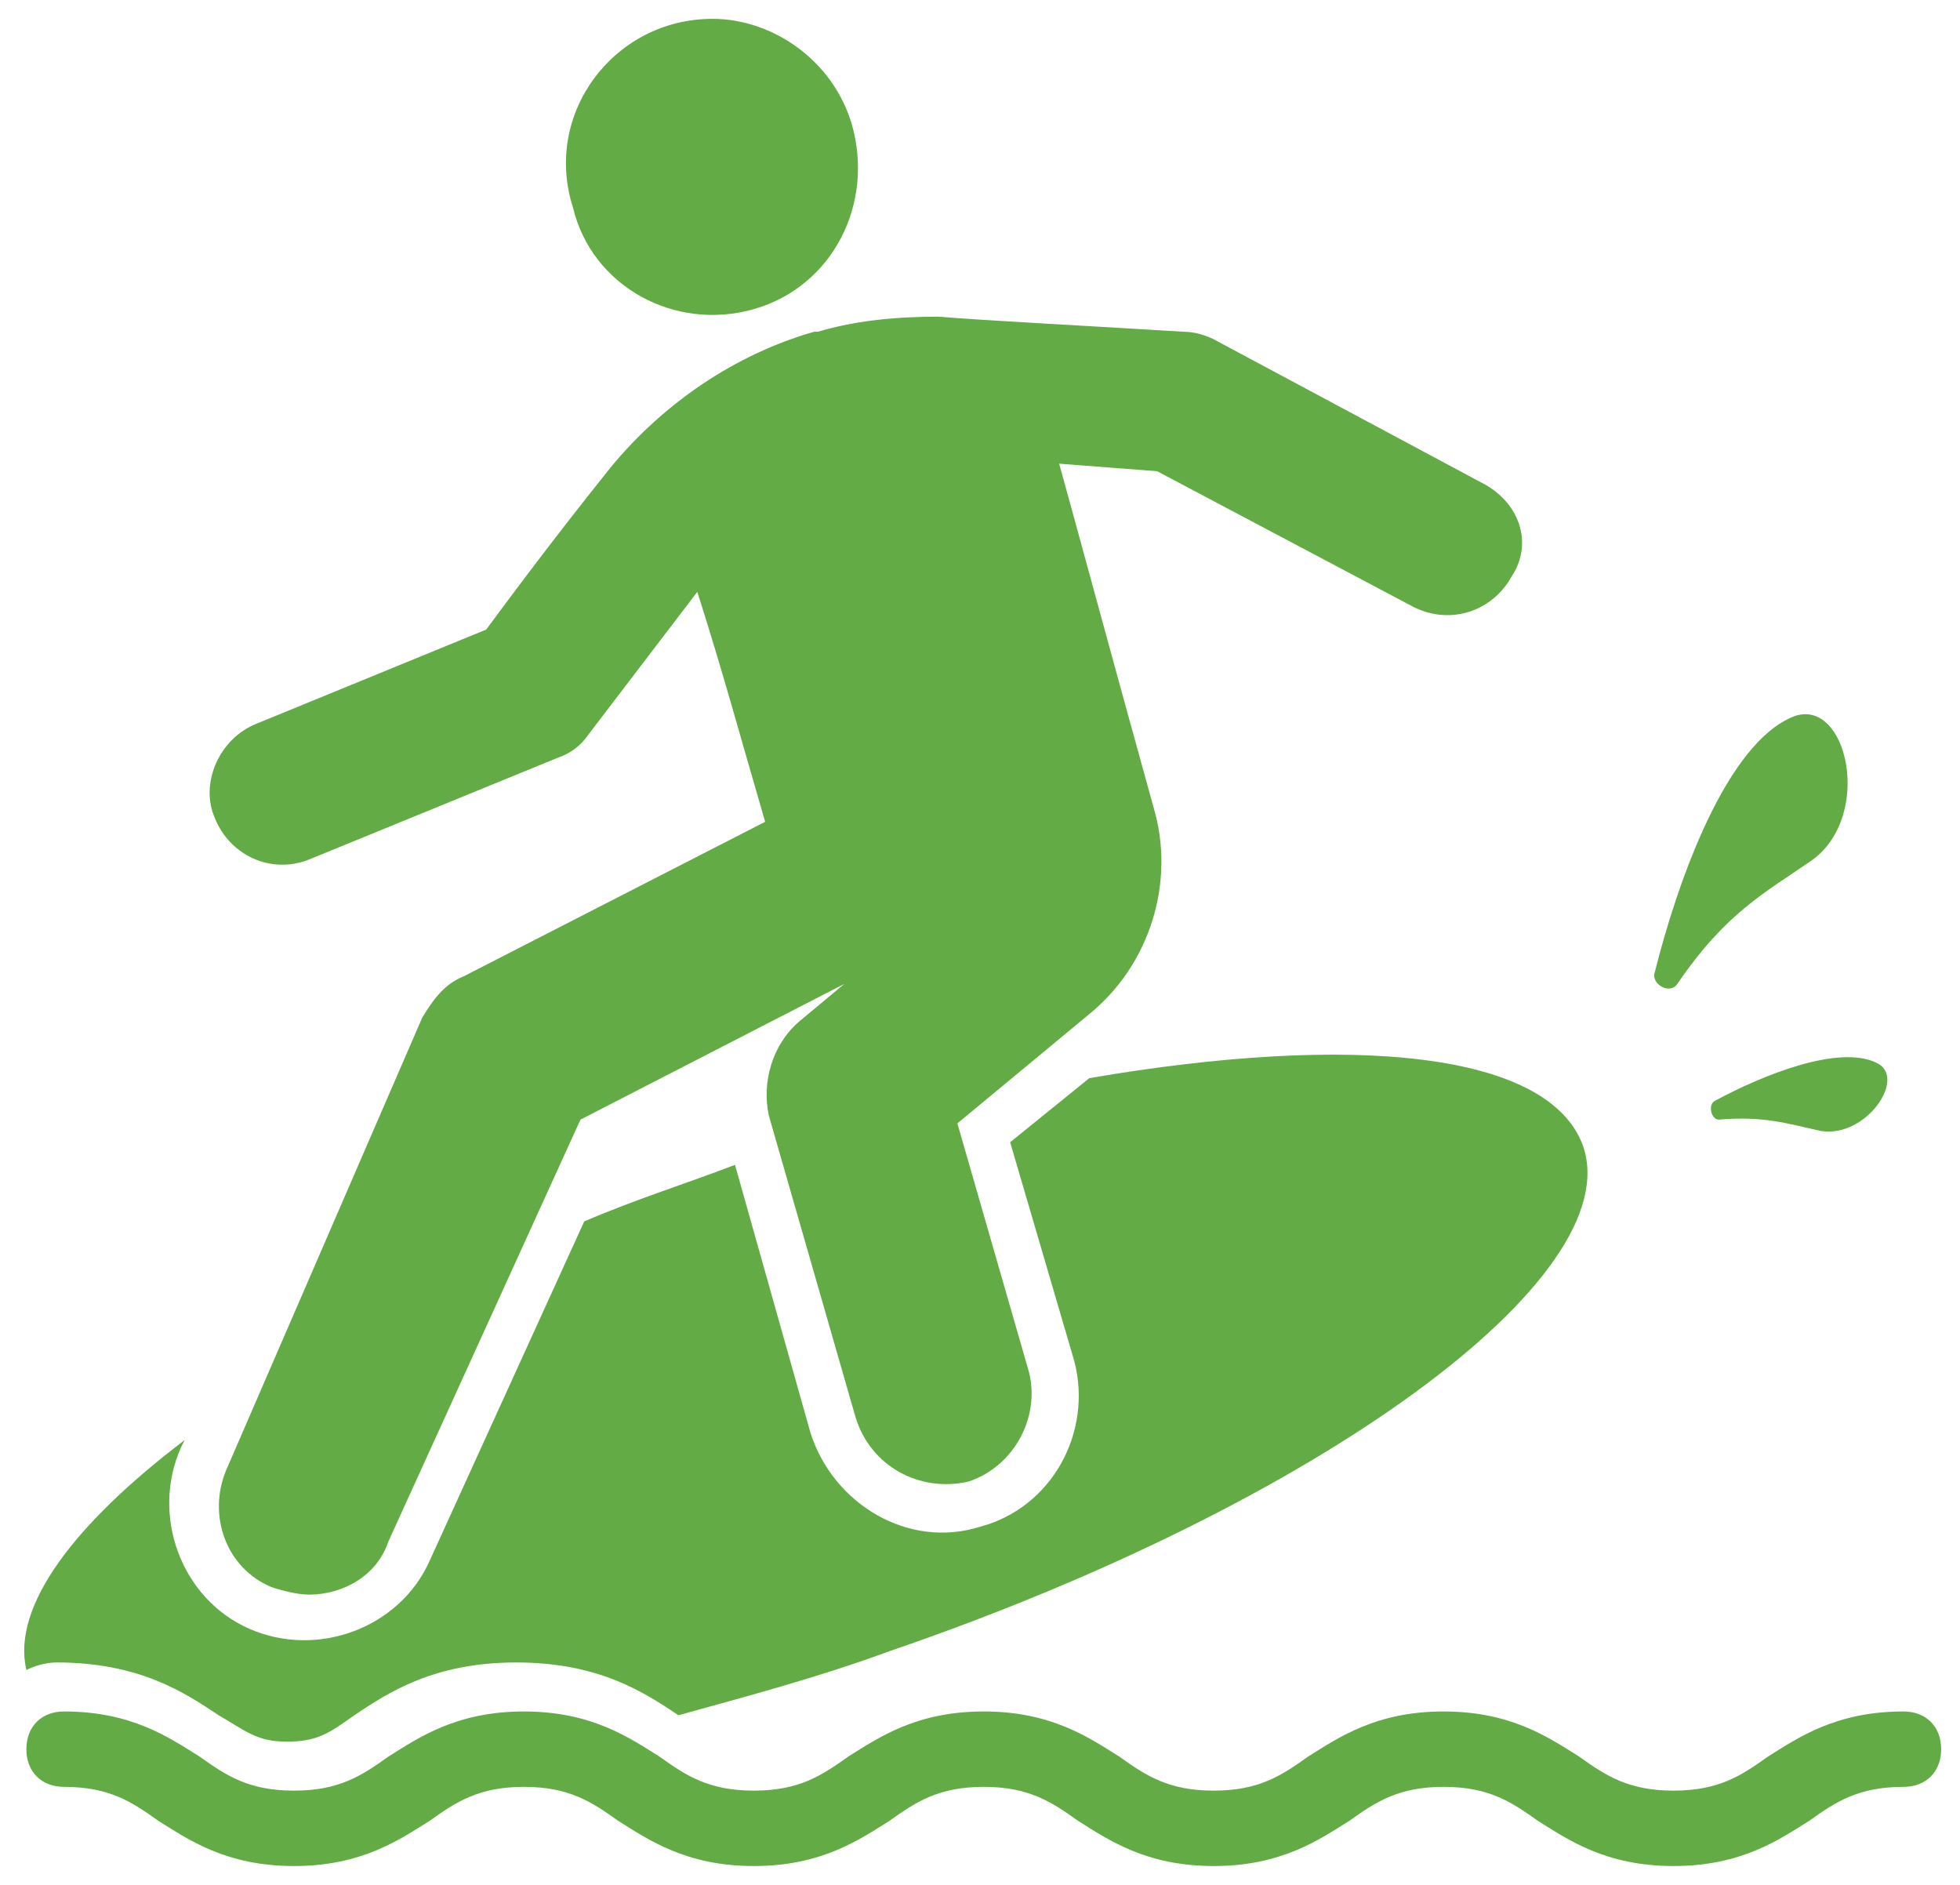
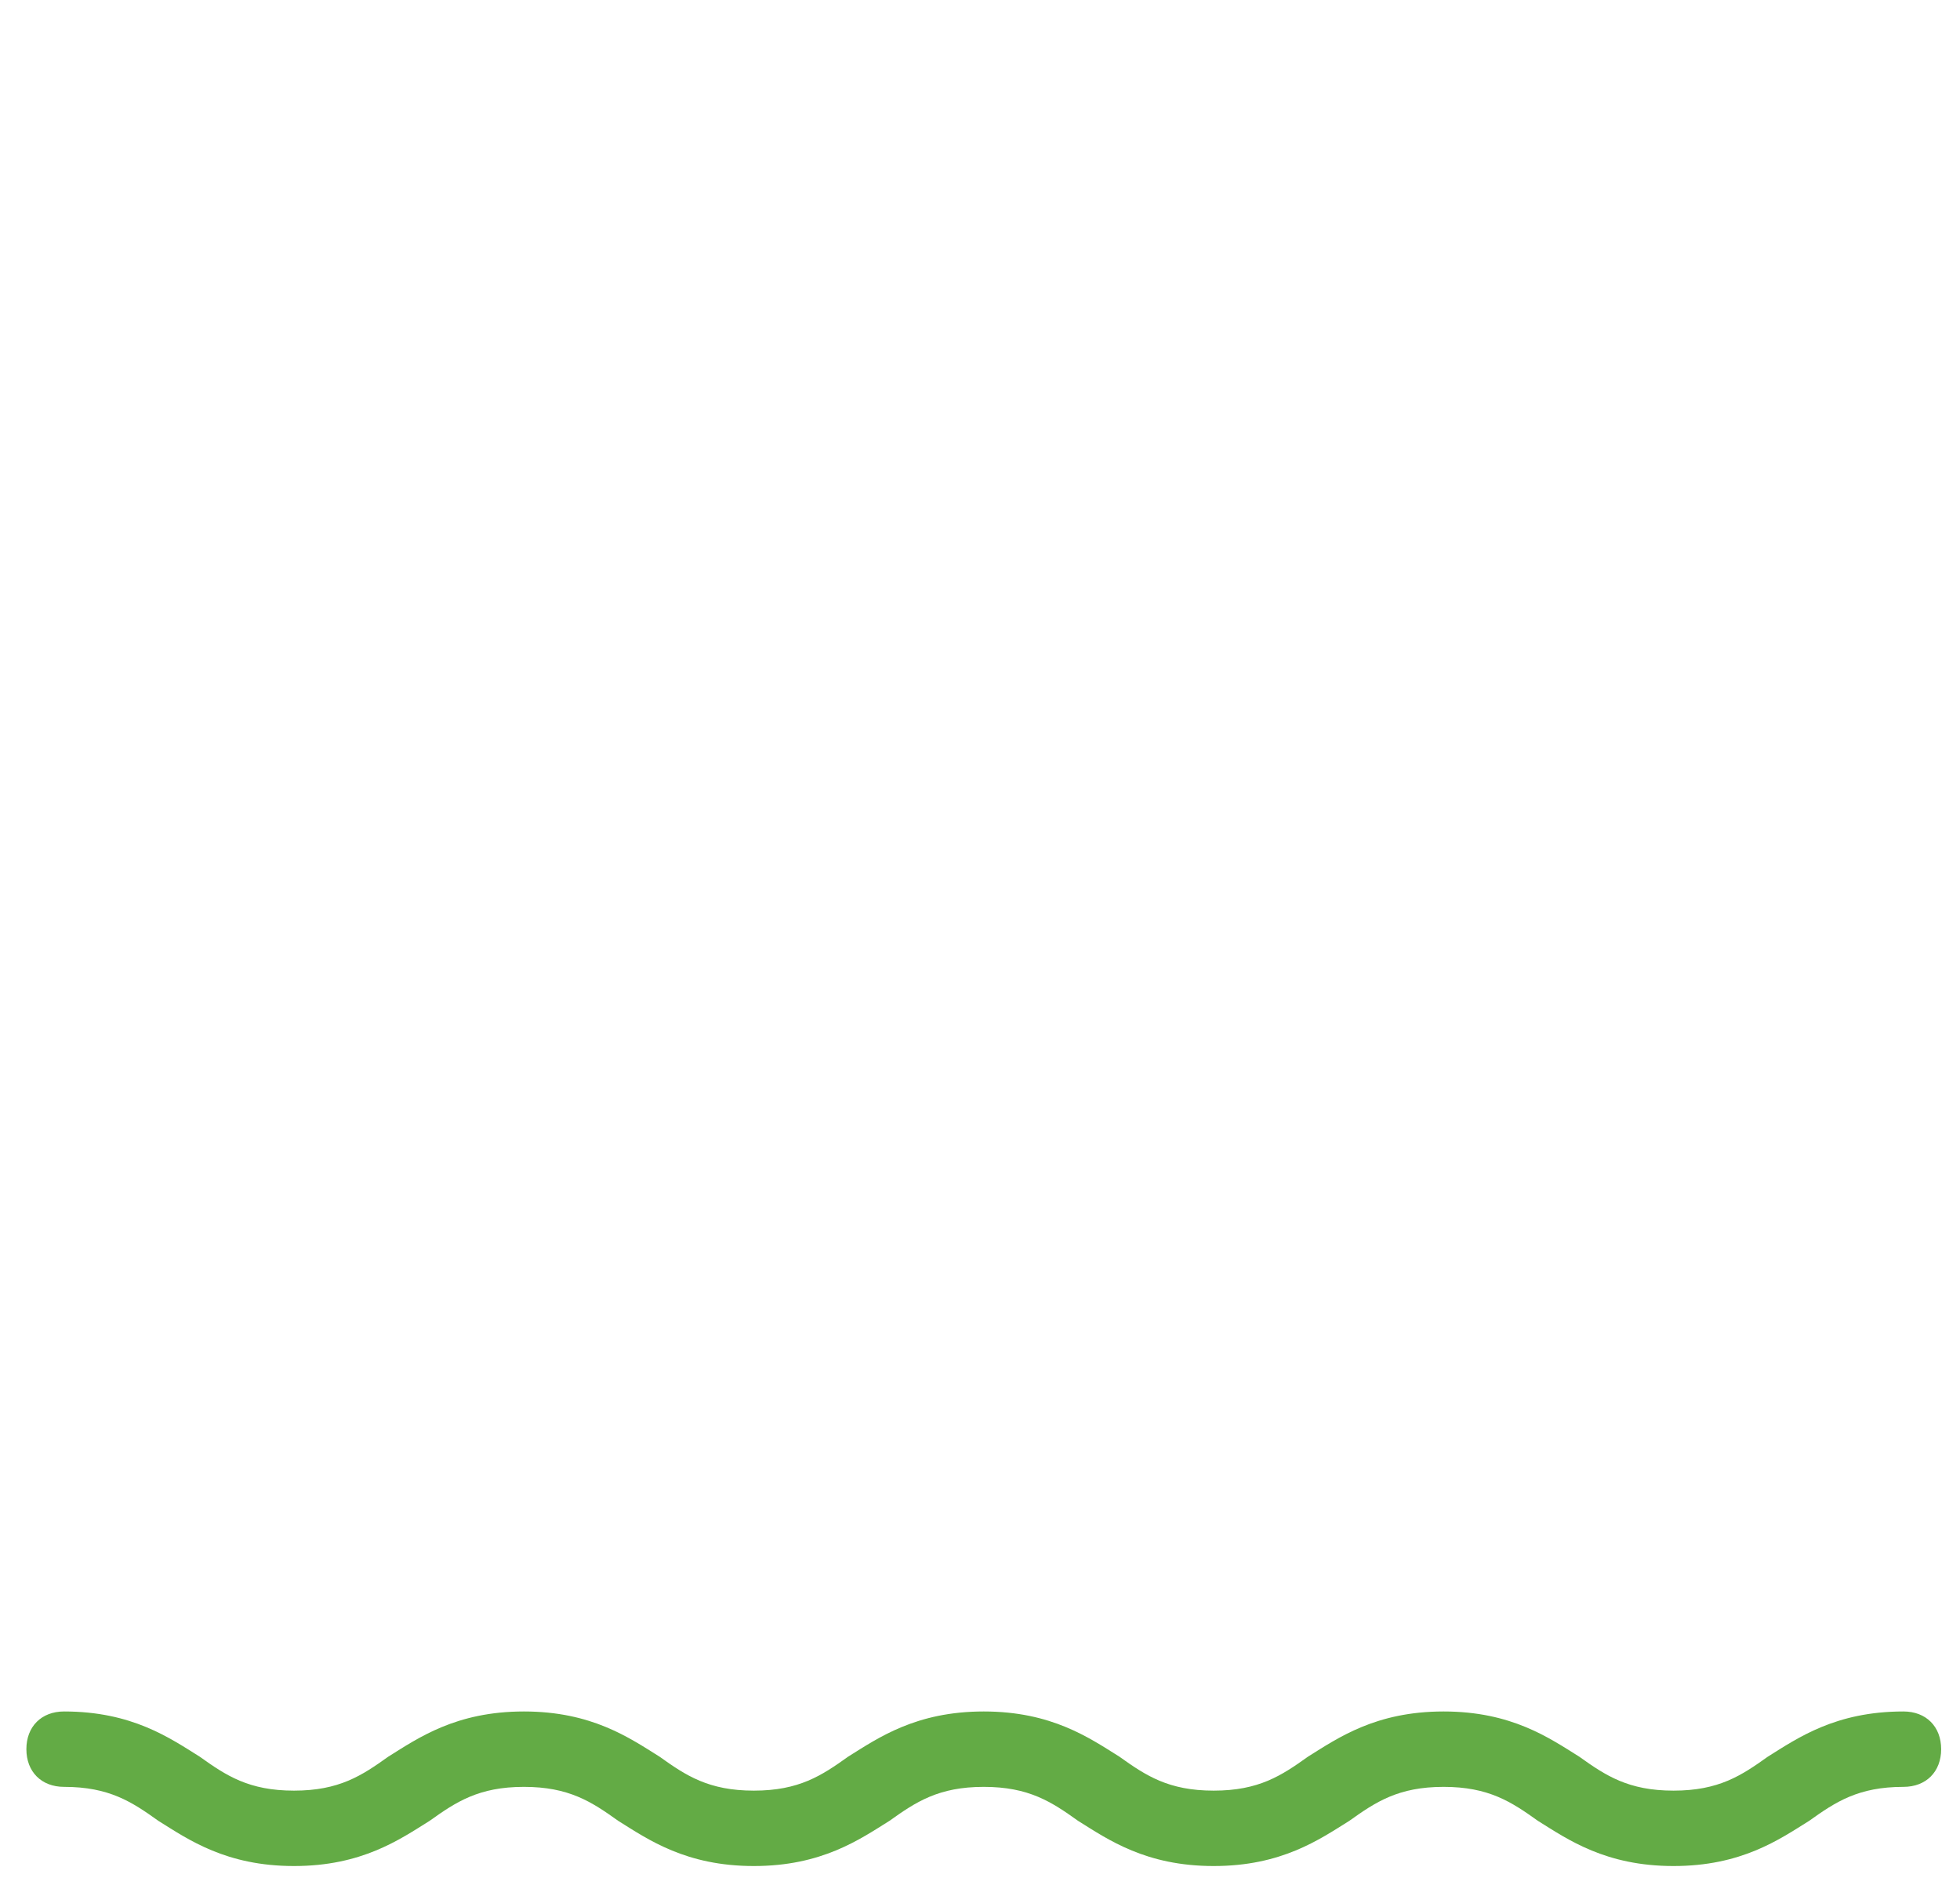
<svg xmlns="http://www.w3.org/2000/svg" version="1.1" id="Layer_1" x="0px" y="0px" width="52px" height="50px" viewBox="0 0 52 50" style="enable-background:new 0 0 52 50;" xml:space="preserve">
  <style type="text/css">
	.Drop_x0020_Shadow{fill:none;}
	.Outer_x0020_Glow_x0020_5_x0020_pt{fill:none;}
	.Jive_GS{fill:#A6D0E4;}
	.st0{fill:#63AB45;}
</style>
  <g>
-     <path id="XMLID_6_" class="st0" d="M1.5,44.1c2.2,0,3.4,0.8,4.3,1.4c0.7,0.4,1,0.7,1.8,0.7c0.8,0,1.1-0.2,1.8-0.7   c0.9-0.6,2.1-1.4,4.3-1.4c2.2,0,3.4,0.8,4.3,1.4c1.8-0.5,3.7-1,5.6-1.7C35,39.9,43.2,33.9,42,30.4c-0.9-2.5-6.1-3-13.1-1.8   l-2.1,1.7l1.7,5.8C29,38,27.9,40,26,40.5c-1.9,0.6-3.9-0.6-4.5-2.5l-2-7.1c-1.3,0.5-2.6,0.9-4,1.5l-4.1,9c-0.8,1.8-3,2.6-4.8,1.8   c-1.8-0.8-2.6-3-1.8-4.8l0.1-0.2c-2.9,2.2-4.6,4.4-4.2,6.1C0.9,44.2,1.2,44.1,1.5,44.1L1.5,44.1z" />
    <g>
-       <path id="XMLID_5_" class="st0" d="M39.3,12.8L32.2,9c-0.2-0.1-0.5-0.2-0.8-0.2c-3.3-0.2-5.3-0.3-6.5-0.4c-1.1,0-2.2,0.1-3.2,0.4    c0,0,0,0-0.1,0c-2.1,0.6-4,1.9-5.4,3.6c-0.8,1-1.9,2.4-3.3,4.3l-6.1,2.5c-1,0.4-1.5,1.6-1.1,2.5c0.4,1,1.5,1.5,2.5,1.1l6.6-2.7    c0.3-0.1,0.6-0.3,0.8-0.6l2.9-3.8c0.7,2.2,1.1,3.7,1.8,6.1l-8,4.1c-0.5,0.2-0.8,0.6-1.1,1.1L6,39c-0.5,1.2,0,2.6,1.2,3.1    c0.3,0.1,0.7,0.2,1,0.2c0.9,0,1.8-0.5,2.1-1.4l5.1-11.2l7-3.6l-1.2,1c-0.7,0.6-1,1.6-0.8,2.5l2.3,8c0.4,1.3,1.7,2,3,1.7    c1.2-0.4,1.9-1.7,1.6-2.9l-1.9-6.6l3.5-2.9c1.6-1.3,2.3-3.5,1.7-5.5c-1-3.6-2.3-8.4-2.5-9.1l2.6,0.2l6.8,3.6    c1,0.5,2.1,0.1,2.6-0.8C40.7,14.4,40.3,13.3,39.3,12.8L39.3,12.8z" />
-     </g>
-     <path id="XMLID_4_" class="st0" d="M20,8.2c2.1-0.6,3.2-2.8,2.6-4.9c-0.5-1.7-2.1-2.8-3.7-2.8c-2.6,0-4.5,2.5-3.7,5   C15.7,7.6,17.9,8.8,20,8.2L20,8.2z" />
+       </g>
    <path id="XMLID_3_" class="st0" d="M50.5,45.4c-1.8,0-2.8,0.7-3.6,1.2c-0.7,0.5-1.3,0.9-2.5,0.9s-1.8-0.4-2.5-0.9   c-0.8-0.5-1.8-1.2-3.6-1.2c-1.8,0-2.8,0.7-3.6,1.2c-0.7,0.5-1.3,0.9-2.5,0.9c-1.2,0-1.8-0.4-2.5-0.9c-0.8-0.5-1.8-1.2-3.6-1.2   c-1.8,0-2.8,0.7-3.6,1.2c-0.7,0.5-1.3,0.9-2.5,0.9c-1.2,0-1.8-0.4-2.5-0.9c-0.8-0.5-1.8-1.2-3.6-1.2s-2.8,0.7-3.6,1.2   c-0.7,0.5-1.3,0.9-2.5,0.9c-1.2,0-1.8-0.4-2.5-0.9c-0.8-0.5-1.8-1.2-3.6-1.2c-0.6,0-1,0.4-1,1c0,0.6,0.4,1,1,1   c1.2,0,1.8,0.4,2.5,0.9c0.8,0.5,1.8,1.2,3.6,1.2s2.8-0.7,3.6-1.2c0.7-0.5,1.3-0.9,2.5-0.9s1.8,0.4,2.5,0.9c0.8,0.5,1.8,1.2,3.6,1.2   s2.8-0.7,3.6-1.2c0.7-0.5,1.3-0.9,2.5-0.9c1.2,0,1.8,0.4,2.5,0.9c0.8,0.5,1.8,1.2,3.6,1.2c1.8,0,2.8-0.7,3.6-1.2   c0.7-0.5,1.3-0.9,2.5-0.9c1.2,0,1.8,0.4,2.5,0.9c0.8,0.5,1.8,1.2,3.6,1.2c1.8,0,2.8-0.7,3.6-1.2c0.7-0.5,1.3-0.9,2.5-0.9   c0.6,0,1-0.4,1-1C51.5,45.8,51.1,45.4,50.5,45.4L50.5,45.4z" />
-     <path id="XMLID_2_" class="st0" d="M48.1,22.8c1.6-1.2,0.9-4.3-0.5-3.8c-1.8,0.7-3.1,4.4-3.7,6.8c-0.1,0.3,0.4,0.6,0.6,0.3   C45.8,24.2,46.8,23.7,48.1,22.8L48.1,22.8z" />
-     <path id="XMLID_1_" class="st0" d="M48.3,30c1.2,0.2,2.3-1.4,1.5-1.8c-1-0.5-3,0.3-4.3,1c-0.2,0.1-0.1,0.5,0.1,0.5   C46.8,29.6,47.4,29.8,48.3,30z" />
  </g>
</svg>